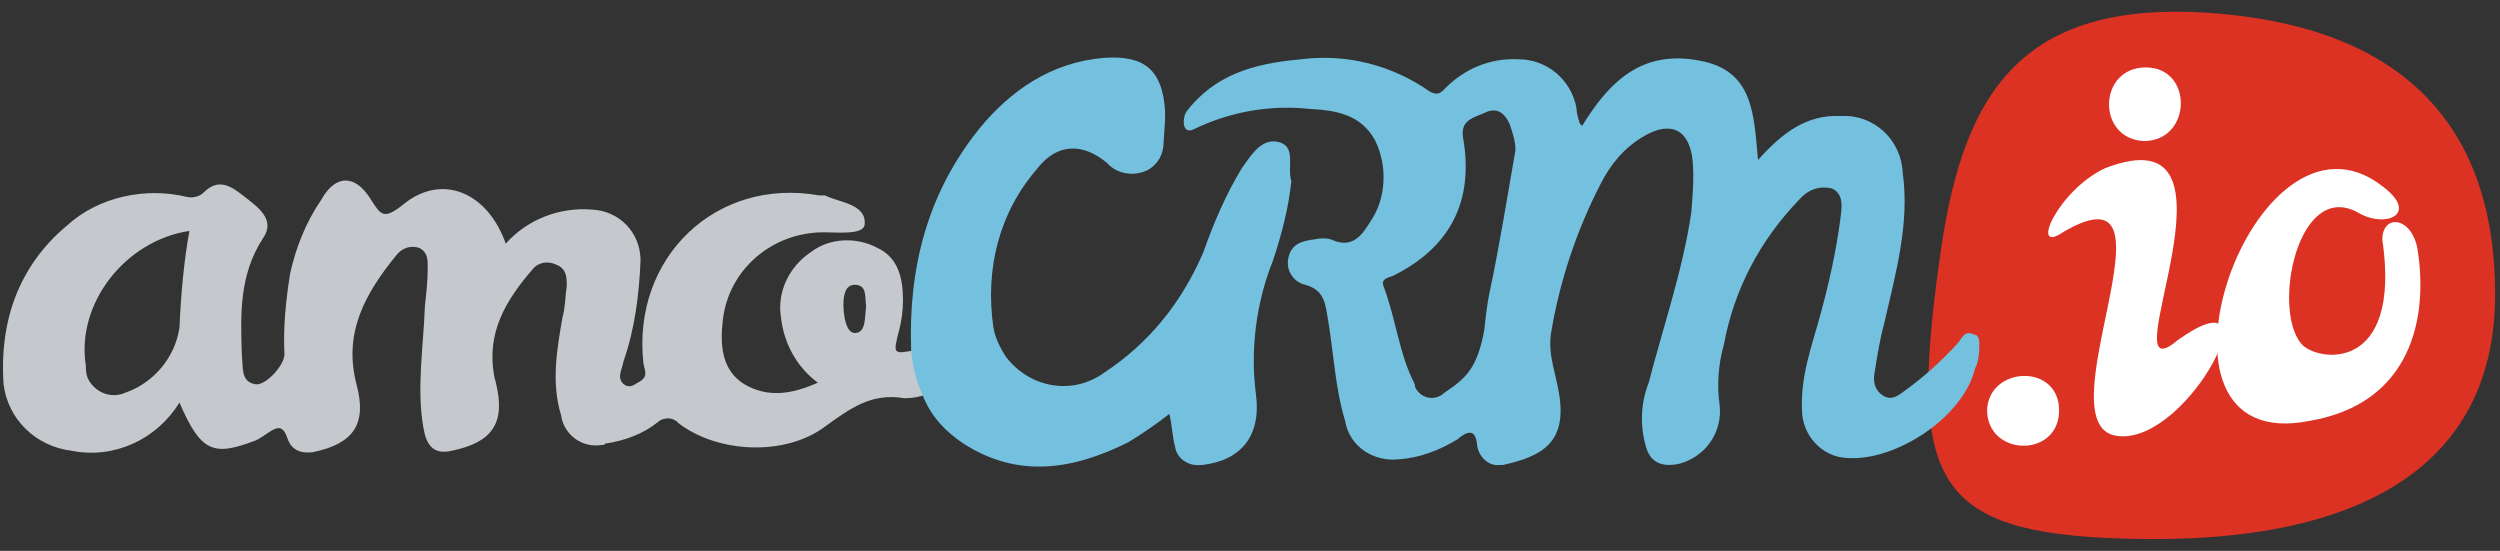
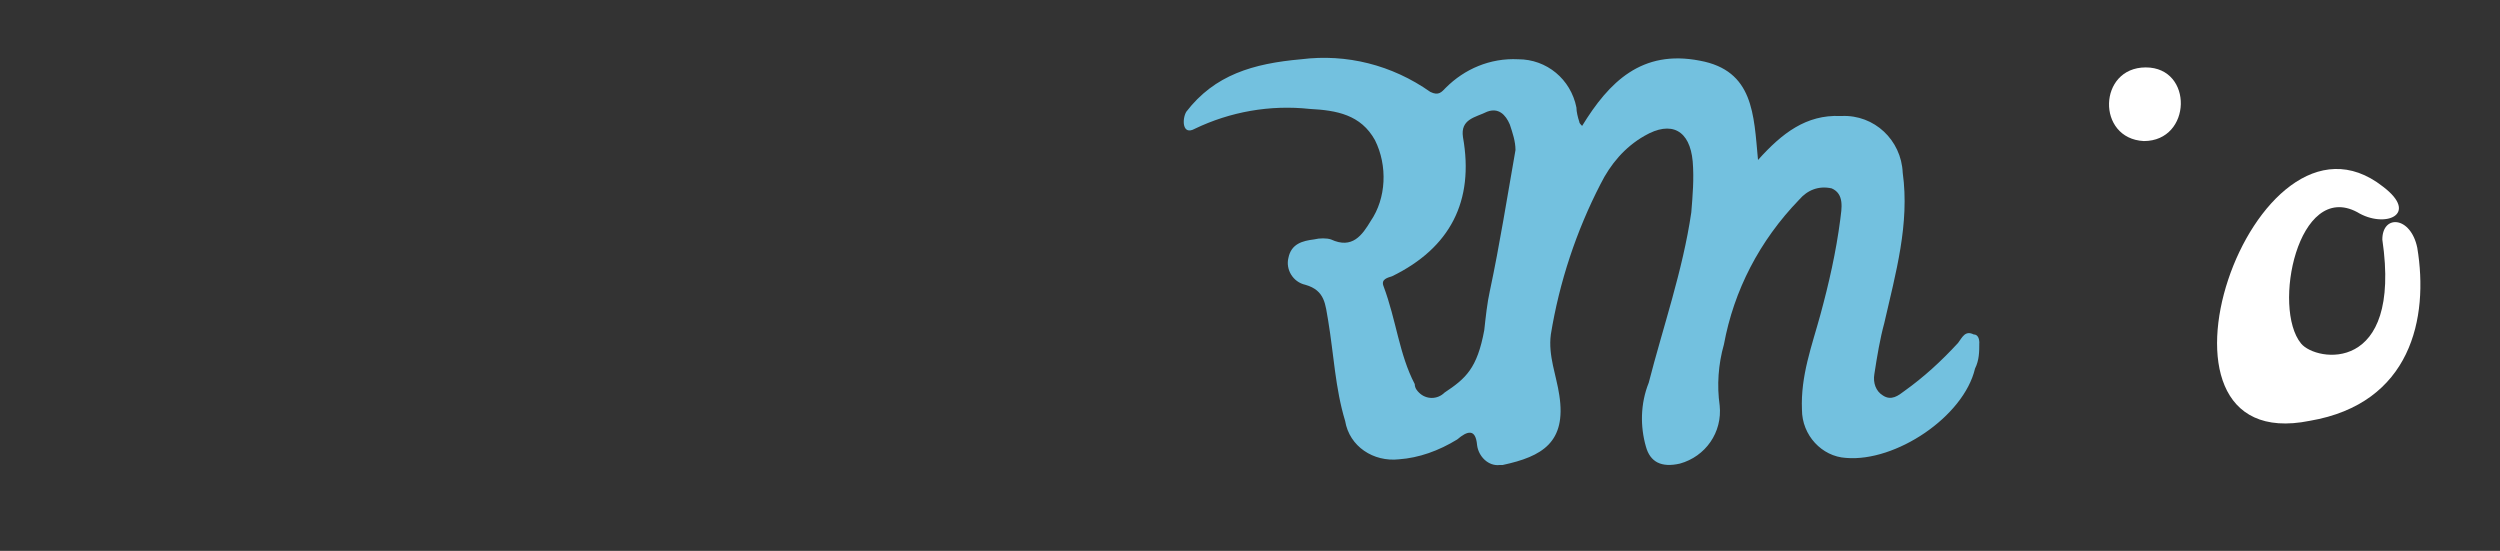
<svg xmlns="http://www.w3.org/2000/svg" xml:space="preserve" width="118mm" height="26mm" style="shape-rendering:geometricPrecision; text-rendering:geometricPrecision; image-rendering:optimizeQuality; fill-rule:evenodd; clip-rule:evenodd" viewBox="0 0 118 26">
  <rect x="0" y="0" width="118" height="26" fill="#333333" stroke="none" />
  <defs>
    <style type="text/css">
   
    .fil1 {fill:#73C1DF}
    .fil0 {fill:#C5C9CE}
    .fil2 {fill:#DC3224}
    .fil3 {fill:white}
   
  </style>
  </defs>
  <g id="Слой_x0020_1">
-     <path class="fil0" d="M40.345 15.719c-0.401,0 -0.535,-0.803 -0.535,-1.339 0,-0.402 0.067,-0.937 0.535,-0.937 0.603,0 0.469,0.603 0.536,1.004 -0.067,0.535 0,1.272 -0.536,1.272l0 -0zm-31.872 -0.268c-0.201,1.406 -1.206,2.611 -2.545,3.08 -0.737,0.335 -1.54,-0.067 -1.808,-0.736 -0.067,-0.201 -0.067,-0.402 -0.067,-0.536 -0.469,-2.879 1.808,-5.892 4.888,-6.361 -0.268,1.473 -0.402,3.013 -0.469,4.553l0 0zm34.751 1.071c-1.071,0.201 -1.071,0.201 -0.804,-0.871 0.134,-0.469 0.201,-1.004 0.201,-1.473 0,-1.004 -0.201,-2.009 -1.205,-2.477 -1.005,-0.536 -2.277,-0.469 -3.147,0.201 -1.005,0.669 -1.607,1.875 -1.407,3.08 0.134,1.205 0.737,2.344 1.741,3.08 -1.205,0.535 -2.344,0.737 -3.482,0.067 -1.071,-0.67 -1.138,-1.875 -1.004,-3.013 0.268,-2.41 2.344,-4.151 4.754,-4.151 0.737,-0 1.942,0.134 1.942,-0.402 0.067,-0.937 -1.205,-1.004 -1.875,-1.339 -0.067,0 -0.201,0 -0.268,0 -4.888,-0.87 -8.838,2.946 -8.303,7.901 0.067,0.402 0.268,0.669 -0.268,0.937 -0.201,0.134 -0.402,0.268 -0.67,0.067 -0.334,-0.335 -0.067,-0.67 0,-1.071 0.536,-1.54 0.737,-3.147 0.804,-4.754 0,-1.339 -1.004,-2.344 -2.276,-2.41l0 -0c-1.54,-0.134 -3.08,0.469 -4.085,1.607 -0.871,-2.478 -3.08,-3.348 -4.888,-1.808 -0.871,0.669 -1.004,0.469 -1.473,-0.268 -0.737,-1.205 -1.674,-1.205 -2.344,0 -0.737,1.071 -1.205,2.277 -1.473,3.482 -0.201,1.272 -0.334,2.545 -0.268,3.817 0,0.535 -0.937,1.54 -1.406,1.406 -0.67,-0.134 -0.535,-0.804 -0.603,-1.339 -0.067,-1.942 -0.134,-3.817 1.004,-5.558 0.603,-0.87 -0.268,-1.473 -0.87,-1.942 -0.603,-0.469 -1.206,-0.938 -1.942,-0.201 -0.201,0.201 -0.536,0.268 -0.803,0.201 -1.942,-0.469 -4.152,0 -5.625,1.339 -2.344,1.942 -3.214,4.62 -3.013,7.499 0.201,1.674 1.54,2.946 3.214,3.147 2.009,0.401 4.018,-0.536 5.089,-2.277 1.004,2.344 1.607,2.545 3.549,1.808 0.201,-0.067 0.469,-0.268 0.67,-0.402 0.402,-0.268 0.669,-0.335 0.871,0.268 0.201,0.603 0.67,0.737 1.205,0.67 1.941,-0.402 2.544,-1.339 2.075,-3.147 -0.669,-2.478 0.402,-4.353 1.875,-6.16 0.268,-0.335 0.669,-0.469 1.071,-0.335 0.402,0.201 0.402,0.535 0.402,0.937 0,0.603 -0.067,1.205 -0.134,1.808 -0.067,1.942 -0.402,3.884 -0.067,5.758 0.134,0.803 0.469,1.272 1.339,1.071 1.942,-0.402 2.545,-1.339 2.076,-3.214 0,-0.067 -0.067,-0.201 -0.067,-0.268 -0.402,-2.076 0.536,-3.616 1.808,-5.089 0.268,-0.335 0.737,-0.402 1.138,-0.201 0.469,0.201 0.469,0.603 0.469,1.004 -0.067,0.402 -0.067,1.004 -0.201,1.473 -0.268,1.54 -0.536,3.08 -0.067,4.62 0.134,0.937 1.004,1.54 1.875,1.406 0.067,0 0.201,0 0.201,-0.067 0.937,-0.134 1.808,-0.469 2.478,-1.004 0.201,-0.201 0.603,-0.268 0.87,-0.067 0.067,0 0.067,0.067 0.067,0.067 1.875,1.473 5.089,1.607 6.964,0.201 1.205,-0.871 2.209,-1.607 3.75,-1.339 0.402,0 0.736,-0.067 1.071,-0.201l0 0c-0.268,-0.535 -0.469,-1.272 -0.536,-2.075l0 0z" />
-     <path class="fil1" d="M60.482 6.746c-0.871,-0.335 -1.407,0.536 -1.875,1.206 -0.737,1.205 -1.339,2.611 -1.808,3.95 -1.004,2.343 -2.544,4.285 -4.687,5.691 -1.473,1.071 -3.482,0.737 -4.62,-0.736 -0.268,-0.402 -0.536,-0.937 -0.603,-1.406 -0.402,-2.745 0.268,-5.424 2.076,-7.499 0.937,-1.206 2.143,-1.206 3.281,-0.268 0.469,0.536 1.272,0.669 1.942,0.335 0.469,-0.268 0.737,-0.737 0.737,-1.339l0.067 -1.004c0,-0.134 0,-0.334 0,-0.468 -0.134,-1.875 -0.937,-2.611 -2.879,-2.478 -2.478,0.201 -4.419,1.54 -5.893,3.348 -2.478,3.08 -3.348,6.629 -3.214,10.446l0 0c0.067,0.803 0.268,1.54 0.603,2.276l0 0c0.401,0.937 1.071,1.607 1.875,2.143 2.611,1.674 5.223,1.205 7.768,-0.067 0.669,-0.402 1.339,-0.87 1.942,-1.339 0.134,0.536 0.134,1.071 0.268,1.54 0.067,0.536 0.603,0.938 1.205,0.871 0,0 0,0 0.067,0 1.808,-0.201 2.812,-1.339 2.545,-3.348 -0.268,-2.076 0,-4.286 0.803,-6.294 0.402,-1.205 0.737,-2.477 0.87,-3.75 -0.201,-0.603 0.201,-1.54 -0.468,-1.808l0 0z" />
    <g id="_162021008">
-       <path id="_162019208" class="fil2" d="M91.629 11.675c-1.526,10.527 -0.6,13.29 7.685,13.71 11.927,0.603 18.438,-3.299 18.455,-11.457l0 -0.075c-0.016,-8.152 -4.601,-12.433 -12.847,-13.192 -9.432,-0.868 -12.191,3.619 -13.293,11.014z" />
-       <path id="_162020840" class="fil3" d="M93.79 19.342c0,2.188 3.289,2.288 3.397,0.134 0.107,-2.337 -3.291,-2.24 -3.397,-0.134z" />
-       <path id="_162020528" class="fil3" d="M102.785 16.057c-3.432,2.9 3.861,-10.942 -3.421,-8.119 -2.232,1.031 -3.617,4.156 -1.956,2.999 5.954,-3.452 -1.236,9.421 2.632,9.649 3.304,0.283 7.497,-7.924 2.745,-4.529l0 -0z" />
      <path id="_162020864" class="fil3" d="M112.446 11.308c0.933,6.369 -3.12,5.776 -3.835,4.907 -1.379,-1.676 -0.141,-7.689 2.648,-6.203 1.292,0.796 2.972,0.122 1.21,-1.209 -6.11,-4.787 -12.204,12.829 -3.45,11.06 4.784,-0.816 5.628,-4.851 5.076,-8.169 -0.309,-1.497 -1.649,-1.581 -1.649,-0.388z" />
      <path id="_162019328" class="fil3" d="M101.281 3.182c-2.257,0 -2.338,3.364 -0.092,3.476 2.274,-0 2.35,-3.476 0.092,-3.476l0 0z" />
    </g>
    <path class="fil1" d="M70.325 13.71c-0.134,0.602 -0.201,1.272 -0.268,1.875 -0.335,1.808 -0.87,2.277 -1.875,2.946 -0.335,0.335 -0.87,0.335 -1.205,0 -0.067,-0.067 -0.201,-0.201 -0.201,-0.402 -0.737,-1.406 -0.87,-3.013 -1.473,-4.62 -0.134,-0.335 0.201,-0.402 0.402,-0.469 2.745,-1.339 3.884,-3.549 3.348,-6.562 -0.134,-0.87 0.603,-0.937 1.139,-1.205 0.536,-0.201 0.871,0.134 1.071,0.603 0.134,0.402 0.268,0.804 0.268,1.205 -0.402,2.277 -0.736,4.419 -1.205,6.629l0 0zm23.1 2.477c0,-0.201 -0.067,-0.402 -0.268,-0.402 -0.402,-0.201 -0.536,0.134 -0.737,0.402 -0.804,0.871 -1.607,1.607 -2.544,2.277 -0.268,0.201 -0.603,0.469 -1.005,0.201 -0.335,-0.201 -0.469,-0.603 -0.402,-1.004 0.134,-0.871 0.268,-1.674 0.469,-2.41 0.535,-2.344 1.205,-4.687 0.87,-7.098 -0.067,-1.54 -1.339,-2.745 -2.879,-2.678l-0.067 0c-1.607,-0.067 -2.745,0.804 -3.884,2.076 -0.201,-2.143 -0.201,-4.219 -2.745,-4.687 -2.746,-0.536 -4.286,1.004 -5.558,3.08 -0.067,-0.067 -0.134,-0.134 -0.134,-0.201 -0.067,-0.201 -0.134,-0.469 -0.134,-0.67 -0.268,-1.339 -1.406,-2.276 -2.745,-2.276 -1.339,-0.067 -2.544,0.469 -3.415,1.339 -0.201,0.201 -0.335,0.401 -0.737,0.201 -1.808,-1.272 -3.95,-1.808 -6.093,-1.54 -2.276,0.201 -4.085,0.736 -5.424,2.477 -0.201,0.335 -0.201,1.138 0.401,0.804 1.674,-0.804 3.549,-1.139 5.424,-0.937 1.272,0.067 2.41,0.268 3.08,1.473 0.603,1.205 0.535,2.745 -0.201,3.817 -0.402,0.669 -0.871,1.339 -1.875,0.87 -0.201,-0.067 -0.536,-0.067 -0.804,0 -0.535,0.067 -1.071,0.201 -1.205,0.87 -0.134,0.536 0.201,1.139 0.803,1.272 0.937,0.268 0.937,0.937 1.071,1.674 0.268,1.607 0.335,3.214 0.804,4.754 0.201,1.205 1.339,1.942 2.544,1.808 0.938,-0.067 1.875,-0.402 2.746,-0.937 0.469,-0.402 0.87,-0.535 0.937,0.268 0.067,0.536 0.535,1.005 1.071,0.938 0.067,0 0.067,0 0.134,0 1.875,-0.402 3.013,-1.071 2.678,-3.281 -0.134,-0.937 -0.536,-1.875 -0.402,-2.879 0.402,-2.478 1.205,-4.888 2.344,-7.098 0.469,-0.938 1.138,-1.741 2.075,-2.277 1.272,-0.737 2.143,-0.268 2.277,1.205 0.067,0.804 0,1.607 -0.067,2.411 -0.402,2.746 -1.339,5.424 -2.008,8.035 -0.402,1.004 -0.402,2.076 -0.134,3.013 0.201,0.737 0.737,1.004 1.607,0.804 1.206,-0.335 2.009,-1.473 1.875,-2.745 -0.134,-0.937 -0.067,-1.942 0.201,-2.879 0.469,-2.544 1.674,-4.888 3.549,-6.83 0.402,-0.469 0.937,-0.669 1.54,-0.535 0.603,0.268 0.469,0.937 0.402,1.473 -0.201,1.54 -0.536,3.013 -0.937,4.486 -0.402,1.473 -0.938,2.879 -0.871,4.486 0,1.205 0.937,2.209 2.076,2.276 2.344,0.201 5.557,-1.942 6.093,-4.218 0.201,-0.402 0.201,-0.804 0.201,-1.205l0 0z" />
  </g>
</svg>